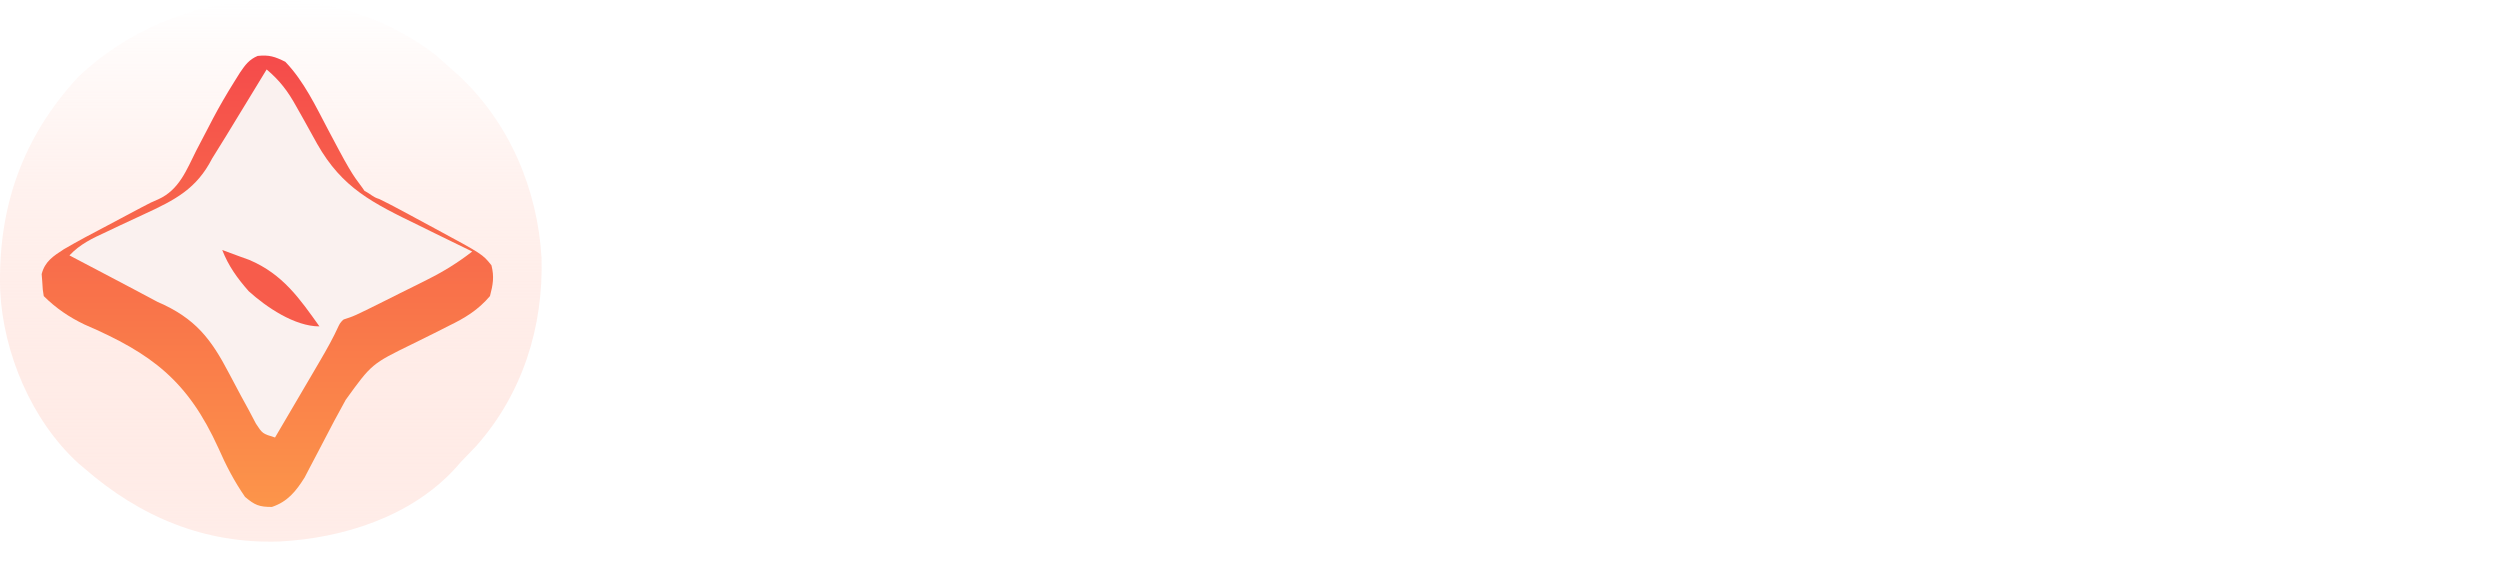
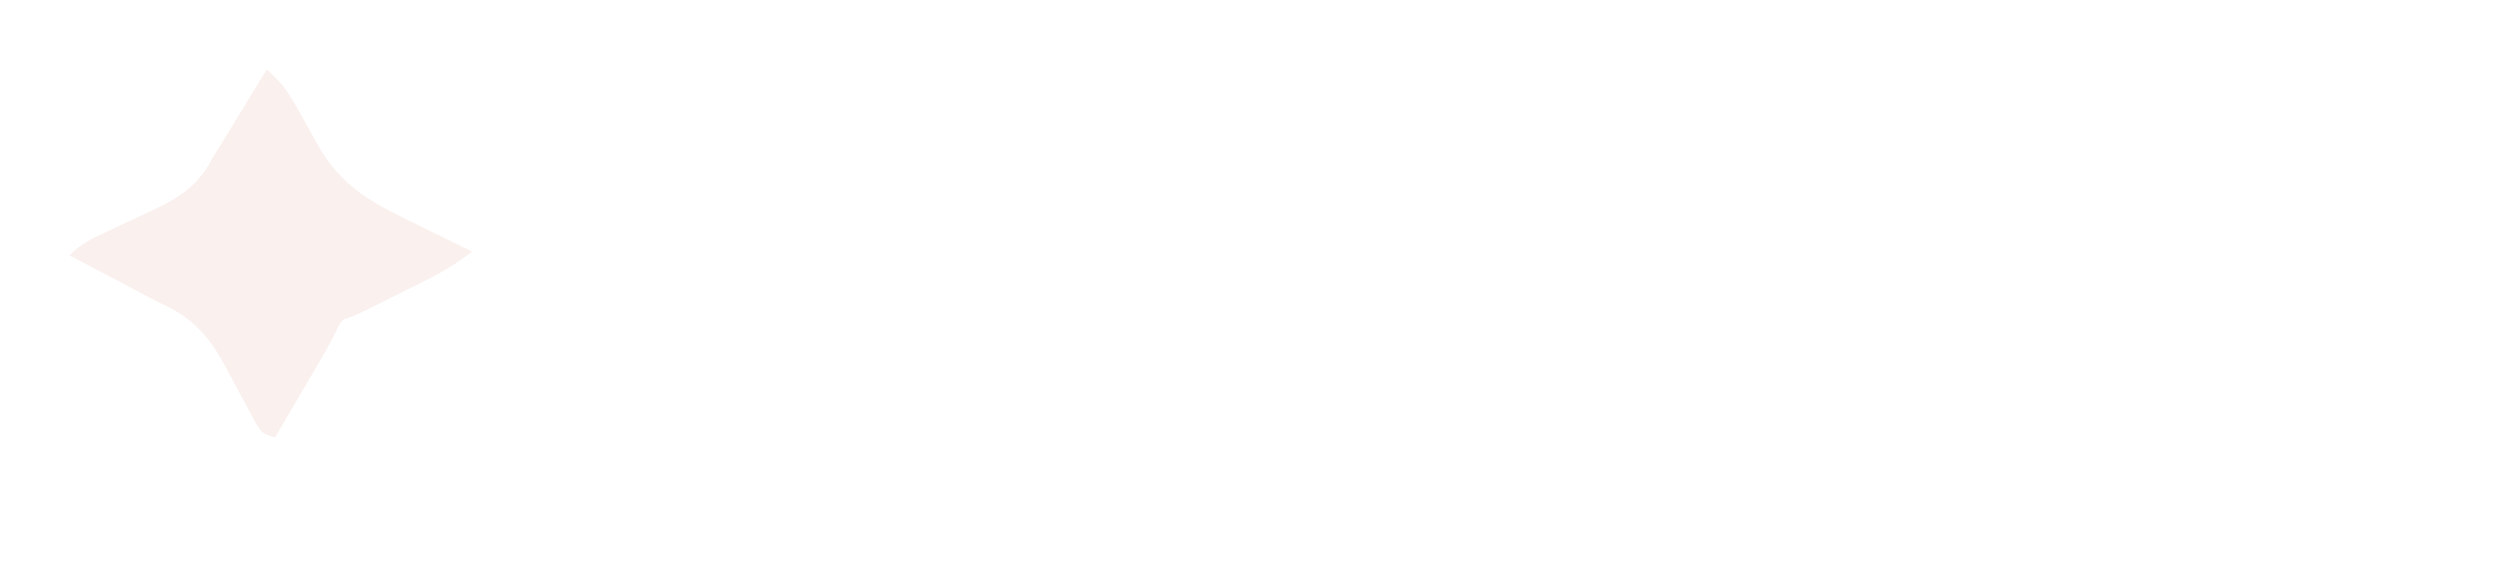
<svg xmlns="http://www.w3.org/2000/svg" width="360" height="81" viewBox="0 0 360 81" fill="none">
-   <path d="M62.762 7.947C63.501 8.585 64.23 9.238 64.95 9.895C65.314 10.216 65.674 10.533 66.049 10.859C73.347 17.642 77.416 27.274 77.982 37.132C78.265 47.09 75.237 56.732 68.548 64.254C67.834 65.002 67.114 65.755 66.389 66.499C66.125 66.801 65.861 67.099 65.588 67.41C59.206 74.404 49.408 77.503 40.215 77.978C29.462 78.328 20.201 74.452 12.168 67.458C11.876 67.209 11.583 66.964 11.276 66.705C4.53 60.551 0.456 50.794 0.024 41.823C-0.326 29.98 3.157 19.834 11.3 11.036C25.273 -2.146 47.398 -3.945 62.762 7.947Z" fill="url(#paint0_linear_2327_2128)" />
  <g filter="url(#filter0_i_2327_2128)">
-     <path d="M41.085 4.897C43.772 7.693 45.482 11.332 47.274 14.73C47.762 15.66 48.26 16.585 48.753 17.511C51.154 22.012 51.5 22 52.5 23.5C53.5 24 53.637 24.364 54.613 24.658C55.599 25.14 56.575 25.642 57.541 26.162C58.087 26.451 58.633 26.745 59.193 27.049C59.473 27.198 59.749 27.353 60.039 27.507C60.889 27.97 61.744 28.427 62.594 28.885C69.498 32.611 69.498 32.611 70.769 34.206C71.189 35.85 70.987 37.002 70.556 38.636C68.851 40.641 66.962 41.788 64.624 42.92C63.942 43.267 63.256 43.61 62.575 43.957C61.507 44.492 60.444 45.022 59.372 45.542C53.521 48.4 53.521 48.4 49.782 53.577C49.221 54.603 48.666 55.63 48.105 56.657C47.226 58.319 46.356 59.987 45.491 61.655C45.206 62.19 44.926 62.73 44.632 63.284C44.38 63.771 44.129 64.252 43.868 64.754C42.622 66.74 41.414 68.248 39.153 69C37.317 69 36.694 68.74 35.288 67.554C33.727 65.298 32.558 63.043 31.456 60.536C27.036 50.82 21.89 46.921 12.199 42.742C9.991 41.696 8.034 40.366 6.3 38.636C6.15 37.725 6.15 37.725 6.087 36.587C6.058 36.216 6.029 35.845 6 35.464C6.469 33.638 7.681 32.876 9.198 31.888C11.252 30.693 13.344 29.584 15.45 28.485C17.088 27.618 18.726 26.75 20.364 25.873C21.76 25.14 21.76 25.14 22.799 24.697C25.799 23.343 26.857 20.484 28.253 17.699C28.799 16.653 29.345 15.612 29.891 14.566C30.152 14.065 30.413 13.558 30.683 13.043C31.621 11.269 32.626 9.548 33.688 7.847C33.978 7.384 34.268 6.917 34.568 6.44C35.312 5.346 35.867 4.579 37.099 4.054C38.747 3.871 39.592 4.155 41.085 4.897Z" fill="url(#paint1_linear_2327_2128)" />
-   </g>
+     </g>
  <path d="M38.396 10C40.305 11.612 41.465 13.158 42.637 15.278C42.969 15.864 43.302 16.449 43.64 17.052C44.323 18.274 44.999 19.501 45.676 20.723C49.289 27.094 53.615 29.208 60.375 32.489C61.112 32.851 61.856 33.22 62.593 33.582C64.393 34.464 66.194 35.345 68 36.221C65.952 37.806 63.904 39.083 61.553 40.255C60.913 40.578 60.279 40.896 59.62 41.225C58.956 41.554 58.297 41.884 57.614 42.218C56.95 42.553 56.279 42.888 55.59 43.234C50.636 45.705 51 45.5 49.5 46C49.412 46.029 48.951 46.486 48.788 46.882C47.996 48.634 47.072 50.269 46.093 51.943C45.718 52.584 45.338 53.231 44.951 53.895C44.552 54.57 44.154 55.245 43.761 55.92C43.356 56.606 42.951 57.293 42.553 57.979C41.574 59.653 40.589 61.326 39.604 63C37.792 62.442 37.792 62.442 36.849 60.997C36.517 60.367 36.185 59.736 35.846 59.089C35.466 58.392 35.085 57.7 34.704 57.003C34.118 55.909 33.532 54.816 32.958 53.717C30.403 48.841 28.155 45.828 22.688 43.474C21.558 42.882 20.44 42.285 19.322 41.683C18.205 41.092 17.087 40.506 15.969 39.914C15.389 39.613 14.809 39.306 14.217 38.994C12.809 38.257 11.408 37.515 10 36.779C11.535 35.15 13.244 34.346 15.317 33.392C16.012 33.063 16.7 32.734 17.407 32.4C18.495 31.886 19.588 31.378 20.682 30.876C25.303 28.756 28.318 27.161 30.542 22.832C31.206 21.749 31.877 20.667 32.553 19.59C33.254 18.441 33.955 17.286 34.656 16.137C35.019 15.546 35.381 14.954 35.75 14.346C36.632 12.896 37.514 11.45 38.396 10Z" fill="#FAF1EF" />
  <g filter="url(#filter1_d_2327_2128)">
-     <path d="M32 32C32.866 32.316 33.732 32.636 34.593 32.956C35.236 33.191 35.236 33.191 35.894 33.425C40.747 35.491 43.148 39.002 46 43C42.412 43 38.321 40.202 35.822 37.94C34.147 36.041 32.907 34.305 32 32Z" fill="#F75C4B" />
-   </g>
-   <path d="M108.064 56.576C105.472 56.576 103.056 56.16 100.816 55.328C98.608 54.464 96.688 53.248 95.056 51.68C93.424 50.112 92.144 48.272 91.216 46.16C90.32 44.048 89.872 41.728 89.872 39.2C89.872 36.672 90.32 34.352 91.216 32.24C92.144 30.128 93.424 28.288 95.056 26.72C96.72 25.152 98.656 23.952 100.864 23.12C103.072 22.256 105.488 21.824 108.112 21.824C111.024 21.824 113.648 22.336 115.984 23.36C118.352 24.352 120.336 25.824 121.936 27.776L116.944 32.384C115.792 31.072 114.512 30.096 113.104 29.456C111.696 28.784 110.16 28.448 108.496 28.448C106.928 28.448 105.488 28.704 104.176 29.216C102.864 29.728 101.728 30.464 100.768 31.424C99.808 32.384 99.056 33.52 98.512 34.832C98 36.144 97.744 37.6 97.744 39.2C97.744 40.8 98 42.256 98.512 43.568C99.056 44.88 99.808 46.016 100.768 46.976C101.728 47.936 102.864 48.672 104.176 49.184C105.488 49.696 106.928 49.952 108.496 49.952C110.16 49.952 111.696 49.632 113.104 48.992C114.512 48.32 115.792 47.312 116.944 45.968L121.936 50.576C120.336 52.528 118.352 54.016 115.984 55.04C113.648 56.064 111.008 56.576 108.064 56.576ZM138.057 56.384C135.305 56.384 132.857 55.808 130.713 54.656C128.601 53.504 126.921 51.936 125.673 49.952C124.457 47.936 123.849 45.648 123.849 43.088C123.849 40.496 124.457 38.208 125.673 36.224C126.921 34.208 128.601 32.64 130.713 31.52C132.857 30.368 135.305 29.792 138.057 29.792C140.777 29.792 143.209 30.368 145.353 31.52C147.497 32.64 149.177 34.192 150.393 36.176C151.609 38.16 152.217 40.464 152.217 43.088C152.217 45.648 151.609 47.936 150.393 49.952C149.177 51.936 147.497 53.504 145.353 54.656C143.209 55.808 140.777 56.384 138.057 56.384ZM138.057 50.24C139.305 50.24 140.425 49.952 141.417 49.376C142.409 48.8 143.193 47.984 143.769 46.928C144.345 45.84 144.633 44.56 144.633 43.088C144.633 41.584 144.345 40.304 143.769 39.248C143.193 38.192 142.409 37.376 141.417 36.8C140.425 36.224 139.305 35.936 138.057 35.936C136.809 35.936 135.689 36.224 134.697 36.8C133.705 37.376 132.905 38.192 132.297 39.248C131.721 40.304 131.433 41.584 131.433 43.088C131.433 44.56 131.721 45.84 132.297 46.928C132.905 47.984 133.705 48.8 134.697 49.376C135.689 49.952 136.809 50.24 138.057 50.24ZM190.294 29.792C192.342 29.792 194.15 30.208 195.718 31.04C197.318 31.84 198.566 33.088 199.462 34.784C200.39 36.448 200.854 38.592 200.854 41.216V56H193.366V42.368C193.366 40.288 192.934 38.752 192.07 37.76C191.206 36.768 189.99 36.272 188.422 36.272C187.334 36.272 186.358 36.528 185.494 37.04C184.63 37.52 183.958 38.256 183.478 39.248C182.998 40.24 182.758 41.504 182.758 43.04V56H175.27V42.368C175.27 40.288 174.838 38.752 173.974 37.76C173.142 36.768 171.942 36.272 170.374 36.272C169.286 36.272 168.31 36.528 167.446 37.04C166.582 37.52 165.91 38.256 165.43 39.248C164.95 40.24 164.71 41.504 164.71 43.04V56H157.222V30.176H164.374V37.232L163.03 35.168C163.926 33.408 165.19 32.08 166.822 31.184C168.486 30.256 170.374 29.792 172.486 29.792C174.854 29.792 176.918 30.4 178.678 31.616C180.47 32.8 181.654 34.624 182.23 37.088L179.59 36.368C180.454 34.352 181.83 32.752 183.718 31.568C185.638 30.384 187.83 29.792 190.294 29.792ZM222.829 56.384C220.653 56.384 218.749 55.904 217.117 54.944C215.485 53.984 214.205 52.528 213.277 50.576C212.381 48.592 211.933 46.096 211.933 43.088C211.933 40.048 212.365 37.552 213.229 35.6C214.093 33.648 215.341 32.192 216.973 31.232C218.605 30.272 220.557 29.792 222.829 29.792C225.261 29.792 227.437 30.352 229.357 31.472C231.309 32.56 232.845 34.096 233.965 36.08C235.117 38.064 235.693 40.4 235.693 43.088C235.693 45.808 235.117 48.16 233.965 50.144C232.845 52.128 231.309 53.664 229.357 54.752C227.437 55.84 225.261 56.384 222.829 56.384ZM207.565 65.312V30.176H214.717V35.456L214.573 43.136L215.053 50.768V65.312H207.565ZM221.533 50.24C222.781 50.24 223.885 49.952 224.845 49.376C225.837 48.8 226.621 47.984 227.197 46.928C227.805 45.84 228.109 44.56 228.109 43.088C228.109 41.584 227.805 40.304 227.197 39.248C226.621 38.192 225.837 37.376 224.845 36.8C223.885 36.224 222.781 35.936 221.533 35.936C220.285 35.936 219.165 36.224 218.173 36.8C217.181 37.376 216.397 38.192 215.821 39.248C215.245 40.304 214.957 41.584 214.957 43.088C214.957 44.56 215.245 45.84 215.821 46.928C216.397 47.984 217.181 48.8 218.173 49.376C219.165 49.952 220.285 50.24 221.533 50.24ZM256.124 56V50.96L255.644 49.856V40.832C255.644 39.232 255.148 37.984 254.156 37.088C253.196 36.192 251.708 35.744 249.692 35.744C248.316 35.744 246.956 35.968 245.612 36.416C244.3 36.832 243.18 37.408 242.252 38.144L239.564 32.912C240.972 31.92 242.668 31.152 244.652 30.608C246.636 30.064 248.652 29.792 250.7 29.792C254.636 29.792 257.692 30.72 259.868 32.576C262.044 34.432 263.132 37.328 263.132 41.264V56H256.124ZM248.252 56.384C246.236 56.384 244.508 56.048 243.068 55.376C241.628 54.672 240.524 53.728 239.756 52.544C238.988 51.36 238.604 50.032 238.604 48.56C238.604 47.024 238.972 45.68 239.708 44.528C240.476 43.376 241.676 42.48 243.308 41.84C244.94 41.168 247.068 40.832 249.692 40.832H256.556V45.2H250.508C248.748 45.2 247.532 45.488 246.86 46.064C246.22 46.64 245.9 47.36 245.9 48.224C245.9 49.184 246.268 49.952 247.004 50.528C247.772 51.072 248.812 51.344 250.124 51.344C251.372 51.344 252.492 51.056 253.484 50.48C254.476 49.872 255.196 48.992 255.644 47.84L256.796 51.296C256.252 52.96 255.26 54.224 253.82 55.088C252.38 55.952 250.524 56.384 248.252 56.384ZM278.597 56.384C276.389 56.384 274.261 56.128 272.213 55.616C270.197 55.072 268.597 54.4 267.413 53.6L269.909 48.224C271.093 48.96 272.485 49.568 274.085 50.048C275.717 50.496 277.317 50.72 278.885 50.72C280.613 50.72 281.829 50.512 282.533 50.096C283.269 49.68 283.637 49.104 283.637 48.368C283.637 47.76 283.349 47.312 282.773 47.024C282.229 46.704 281.493 46.464 280.565 46.304C279.637 46.144 278.613 45.984 277.493 45.824C276.405 45.664 275.301 45.456 274.181 45.2C273.061 44.912 272.037 44.496 271.109 43.952C270.181 43.408 269.429 42.672 268.853 41.744C268.309 40.816 268.037 39.616 268.037 38.144C268.037 36.512 268.501 35.072 269.429 33.824C270.389 32.576 271.765 31.6 273.557 30.896C275.349 30.16 277.493 29.792 279.989 29.792C281.749 29.792 283.541 29.984 285.365 30.368C287.189 30.752 288.709 31.312 289.925 32.048L287.429 37.376C286.181 36.64 284.917 36.144 283.637 35.888C282.389 35.6 281.173 35.456 279.989 35.456C278.325 35.456 277.109 35.68 276.341 36.128C275.573 36.576 275.189 37.152 275.189 37.856C275.189 38.496 275.461 38.976 276.005 39.296C276.581 39.616 277.333 39.872 278.261 40.064C279.189 40.256 280.197 40.432 281.285 40.592C282.405 40.72 283.525 40.928 284.645 41.216C285.765 41.504 286.773 41.92 287.669 42.464C288.597 42.976 289.349 43.696 289.925 44.624C290.501 45.52 290.789 46.704 290.789 48.176C290.789 49.776 290.309 51.2 289.349 52.448C288.389 53.664 286.997 54.624 285.173 55.328C283.381 56.032 281.189 56.384 278.597 56.384ZM304.097 56.384C301.889 56.384 299.761 56.128 297.713 55.616C295.697 55.072 294.097 54.4 292.913 53.6L295.409 48.224C296.593 48.96 297.985 49.568 299.585 50.048C301.217 50.496 302.817 50.72 304.385 50.72C306.113 50.72 307.329 50.512 308.033 50.096C308.769 49.68 309.137 49.104 309.137 48.368C309.137 47.76 308.849 47.312 308.273 47.024C307.729 46.704 306.993 46.464 306.065 46.304C305.137 46.144 304.113 45.984 302.993 45.824C301.905 45.664 300.801 45.456 299.681 45.2C298.561 44.912 297.537 44.496 296.609 43.952C295.681 43.408 294.929 42.672 294.353 41.744C293.809 40.816 293.537 39.616 293.537 38.144C293.537 36.512 294.001 35.072 294.929 33.824C295.889 32.576 297.265 31.6 299.057 30.896C300.849 30.16 302.993 29.792 305.489 29.792C307.249 29.792 309.041 29.984 310.865 30.368C312.689 30.752 314.209 31.312 315.425 32.048L312.929 37.376C311.681 36.64 310.417 36.144 309.137 35.888C307.889 35.6 306.673 35.456 305.489 35.456C303.825 35.456 302.609 35.68 301.841 36.128C301.073 36.576 300.689 37.152 300.689 37.856C300.689 38.496 300.961 38.976 301.505 39.296C302.081 39.616 302.833 39.872 303.761 40.064C304.689 40.256 305.697 40.432 306.785 40.592C307.905 40.72 309.025 40.928 310.145 41.216C311.265 41.504 312.273 41.92 313.169 42.464C314.097 42.976 314.849 43.696 315.425 44.624C316.001 45.52 316.289 46.704 316.289 48.176C316.289 49.776 315.809 51.2 314.849 52.448C313.889 53.664 312.497 54.624 310.673 55.328C308.881 56.032 306.689 56.384 304.097 56.384Z" fill="white" />
+     </g>
  <defs>
    <filter id="filter0_i_2327_2128" x="6" y="4" width="65" height="69" filterUnits="userSpaceOnUse" color-interpolation-filters="sRGB">
      <feFlood flood-opacity="0" result="BackgroundImageFix" />
      <feBlend mode="normal" in="SourceGraphic" in2="BackgroundImageFix" result="shape" />
      <feColorMatrix in="SourceAlpha" type="matrix" values="0 0 0 0 0 0 0 0 0 0 0 0 0 0 0 0 0 0 127 0" result="hardAlpha" />
      <feOffset dy="4" />
      <feGaussianBlur stdDeviation="2" />
      <feComposite in2="hardAlpha" operator="arithmetic" k2="-1" k3="1" />
      <feColorMatrix type="matrix" values="0 0 0 0 0 0 0 0 0 0 0 0 0 0 0 0 0 0 0.25 0" />
      <feBlend mode="normal" in2="shape" result="effect1_innerShadow_2327_2128" />
    </filter>
    <filter id="filter1_d_2327_2128" x="28" y="32" width="22" height="19" filterUnits="userSpaceOnUse" color-interpolation-filters="sRGB">
      <feFlood flood-opacity="0" result="BackgroundImageFix" />
      <feColorMatrix in="SourceAlpha" type="matrix" values="0 0 0 0 0 0 0 0 0 0 0 0 0 0 0 0 0 0 127 0" result="hardAlpha" />
      <feOffset dy="4" />
      <feGaussianBlur stdDeviation="2" />
      <feComposite in2="hardAlpha" operator="out" />
      <feColorMatrix type="matrix" values="0 0 0 0 0 0 0 0 0 0 0 0 0 0 0 0 0 0 0.25 0" />
      <feBlend mode="normal" in2="BackgroundImageFix" result="effect1_dropShadow_2327_2128" />
      <feBlend mode="normal" in="SourceGraphic" in2="effect1_dropShadow_2327_2128" result="shape" />
    </filter>
    <linearGradient id="paint0_linear_2327_2128" x1="39" y1="0" x2="39" y2="78" gradientUnits="userSpaceOnUse">
      <stop stop-color="white" />
      <stop offset="1" stop-color="#FFCEC2" stop-opacity="0.37" />
    </linearGradient>
    <linearGradient id="paint1_linear_2327_2128" x1="38.5" y1="4" x2="38.5" y2="69" gradientUnits="userSpaceOnUse">
      <stop stop-color="#F54B4B" />
      <stop offset="1" stop-color="#FC954A" />
    </linearGradient>
  </defs>
</svg>